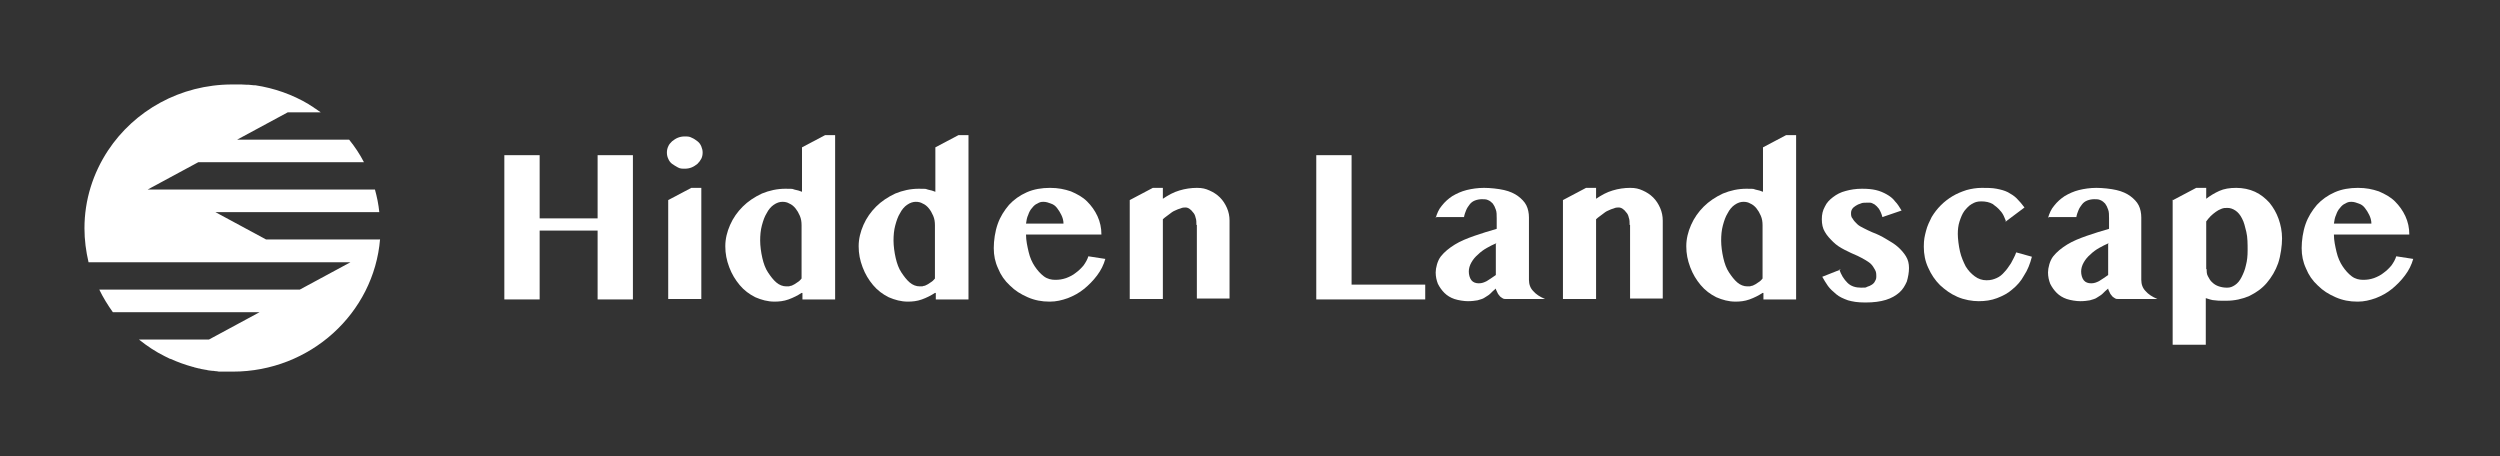
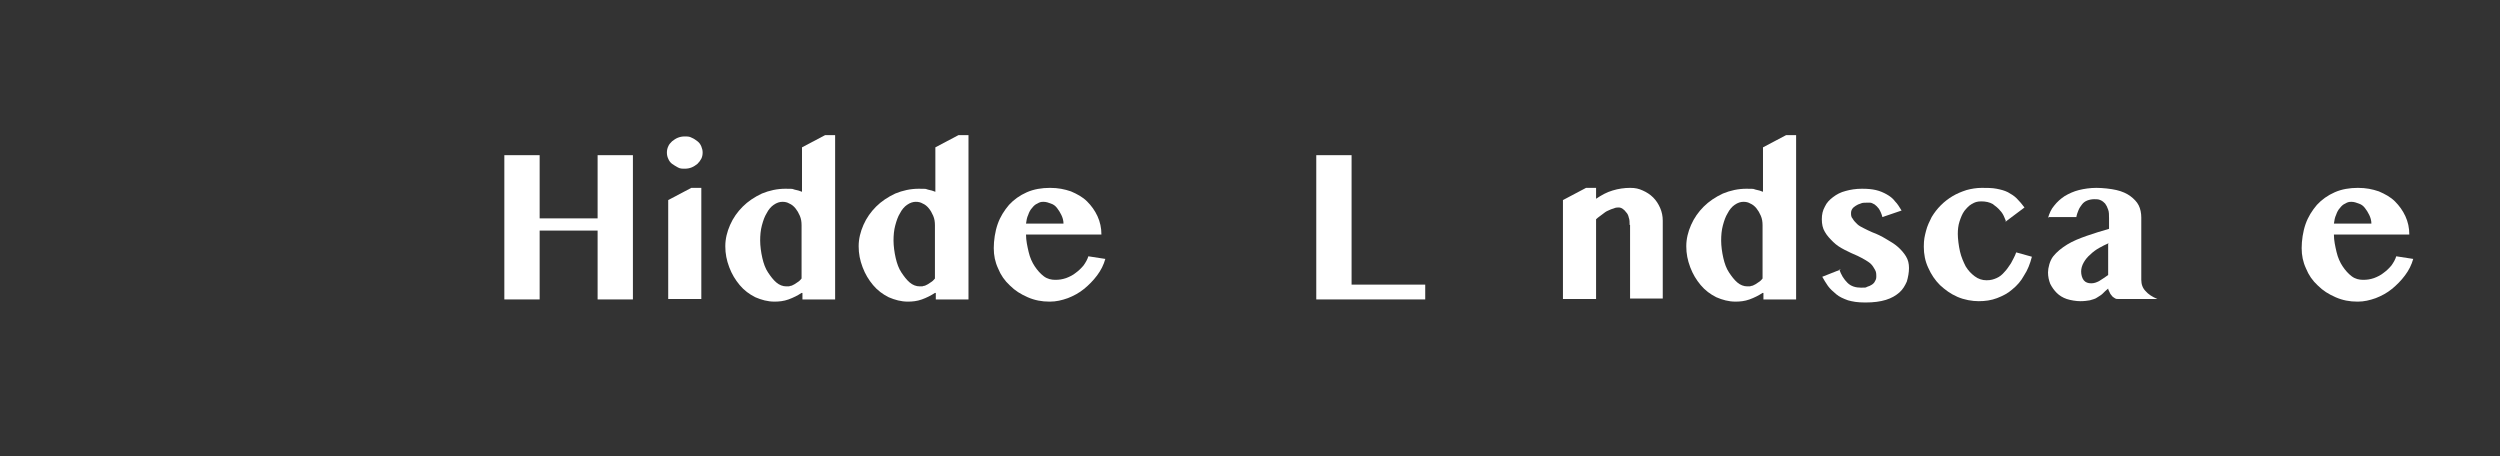
<svg xmlns="http://www.w3.org/2000/svg" width="296" height="54" viewBox="0 0 296 54" fill="none">
  <rect x="0" y="0" width="296" height="54" fill="#333333" stroke="none" />
  <path d="M63.894 27.3V35.453H59.714V18.373H63.894V25.856H70.757V18.373H74.936V35.453H70.757V27.3H63.894Z" fill="white" />
  <path d="M78.961 18.064C78.961 17.806 79.013 17.548 79.116 17.341C79.219 17.083 79.374 16.929 79.58 16.722C79.787 16.567 79.993 16.413 80.251 16.309C80.509 16.206 80.767 16.155 81.076 16.155C81.386 16.155 81.644 16.155 81.902 16.309C82.16 16.413 82.367 16.567 82.573 16.722C82.779 16.877 82.934 17.083 83.037 17.341C83.141 17.599 83.192 17.806 83.192 18.064C83.192 18.322 83.141 18.58 83.037 18.786C82.934 18.993 82.779 19.199 82.573 19.405C82.367 19.56 82.16 19.715 81.902 19.818C81.644 19.922 81.386 19.973 81.076 19.973C80.767 19.973 80.509 19.973 80.251 19.818C79.993 19.663 79.787 19.56 79.58 19.405C79.374 19.251 79.219 19.044 79.116 18.786C79.013 18.58 78.961 18.322 78.961 18.064ZM79.116 23.688L81.85 22.244H83.037V35.402H79.116V23.688Z" fill="white" />
  <path d="M94.906 34.68C94.441 34.989 93.925 35.247 93.358 35.454C92.79 35.66 92.222 35.712 91.707 35.712C90.881 35.712 90.158 35.505 89.436 35.196C88.714 34.834 88.094 34.37 87.578 33.751C87.062 33.132 86.65 32.461 86.34 31.635C86.03 30.809 85.876 30.035 85.876 29.158C85.876 28.281 86.082 27.456 86.443 26.63C86.804 25.804 87.32 25.082 87.94 24.463C88.559 23.843 89.333 23.327 90.21 22.915C91.087 22.553 92.016 22.347 92.996 22.347C93.977 22.347 93.719 22.347 94.08 22.45C94.39 22.502 94.699 22.605 94.957 22.708V17.445L97.692 16H98.879V35.454H95.009V34.68H94.906ZM94.906 26.681C94.906 26.269 94.854 25.907 94.699 25.546C94.544 25.185 94.39 24.927 94.183 24.669C93.977 24.411 93.719 24.205 93.461 24.101C93.203 23.947 92.945 23.895 92.635 23.895C92.326 23.895 91.965 23.998 91.603 24.256C91.294 24.463 90.984 24.824 90.778 25.237C90.52 25.649 90.365 26.114 90.21 26.681C90.055 27.249 90.004 27.868 90.004 28.488C90.004 29.107 90.107 29.881 90.262 30.552C90.416 31.222 90.623 31.79 90.933 32.254C91.242 32.719 91.552 33.132 91.913 33.441C92.274 33.751 92.687 33.906 93.1 33.906C93.513 33.906 93.409 33.906 93.564 33.854C93.719 33.854 93.874 33.751 94.08 33.648C94.235 33.544 94.39 33.441 94.544 33.338C94.699 33.235 94.802 33.08 94.906 32.977V26.681Z" fill="white" />
  <path d="M110.696 34.68C110.231 34.989 109.715 35.247 109.148 35.454C108.58 35.66 108.012 35.712 107.496 35.712C106.671 35.712 105.948 35.505 105.226 35.196C104.503 34.834 103.884 34.37 103.368 33.751C102.852 33.132 102.439 32.461 102.13 31.635C101.82 30.809 101.665 30.035 101.665 29.158C101.665 28.281 101.872 27.456 102.233 26.63C102.594 25.804 103.11 25.082 103.729 24.463C104.349 23.843 105.123 23.327 106 22.915C106.877 22.553 107.806 22.347 108.786 22.347C109.767 22.347 109.509 22.347 109.87 22.45C110.18 22.502 110.489 22.605 110.747 22.708V17.445L113.482 16H114.669V35.454H110.799V34.68H110.696ZM110.696 26.681C110.696 26.269 110.644 25.907 110.489 25.546C110.334 25.185 110.18 24.927 109.973 24.669C109.767 24.411 109.509 24.205 109.251 24.101C108.993 23.947 108.735 23.895 108.425 23.895C108.116 23.895 107.754 23.998 107.393 24.256C107.083 24.463 106.774 24.824 106.567 25.237C106.309 25.649 106.155 26.114 106 26.681C105.845 27.249 105.793 27.868 105.793 28.488C105.793 29.107 105.897 29.881 106.051 30.552C106.206 31.222 106.413 31.79 106.722 32.254C107.032 32.719 107.342 33.132 107.703 33.441C108.064 33.751 108.477 33.906 108.89 33.906C109.302 33.906 109.199 33.906 109.354 33.854C109.509 33.854 109.664 33.751 109.87 33.648C110.025 33.544 110.18 33.441 110.334 33.338C110.489 33.235 110.592 33.08 110.696 32.977V26.681Z" fill="white" />
  <path d="M124.267 35.712C123.338 35.712 122.513 35.557 121.687 35.196C120.861 34.834 120.19 34.422 119.571 33.802C118.952 33.235 118.488 32.564 118.178 31.79C117.817 31.016 117.662 30.242 117.662 29.365C117.662 28.487 117.817 27.404 118.126 26.526C118.436 25.649 118.9 24.927 119.468 24.256C120.036 23.637 120.758 23.121 121.584 22.76C122.409 22.398 123.338 22.244 124.319 22.244C125.299 22.244 126.021 22.398 126.795 22.657C127.518 22.966 128.189 23.327 128.705 23.843C129.221 24.359 129.634 24.927 129.943 25.598C130.253 26.268 130.408 26.991 130.408 27.765H121.481C121.481 28.487 121.635 29.158 121.79 29.829C121.945 30.5 122.203 31.067 122.513 31.532C122.822 31.996 123.183 32.409 123.596 32.719C124.009 33.028 124.473 33.132 124.938 33.132C125.402 33.132 125.763 33.08 126.228 32.925C126.641 32.77 127.053 32.564 127.363 32.306C127.724 32.048 128.034 31.738 128.292 31.429C128.55 31.067 128.756 30.706 128.86 30.345L130.872 30.655C130.666 31.377 130.356 31.996 129.892 32.615C129.427 33.235 128.911 33.751 128.343 34.215C127.776 34.679 127.105 35.041 126.434 35.299C125.712 35.557 125.041 35.712 124.319 35.712H124.267ZM125.918 26.475C125.918 26.114 125.815 25.753 125.66 25.443C125.505 25.133 125.351 24.875 125.144 24.617C124.938 24.359 124.731 24.204 124.422 24.101C124.164 23.998 123.854 23.895 123.545 23.895C123.235 23.895 123.08 23.947 122.822 24.101C122.564 24.204 122.358 24.411 122.203 24.617C121.997 24.824 121.842 25.133 121.739 25.443C121.584 25.753 121.532 26.114 121.481 26.475H125.918Z" fill="white" />
-   <path d="M141.656 26.63C141.656 26.32 141.656 26.011 141.553 25.753C141.502 25.494 141.398 25.288 141.244 25.133C141.14 24.979 140.986 24.824 140.831 24.721C140.676 24.617 140.521 24.566 140.366 24.566C140.212 24.566 140.005 24.566 139.799 24.669C139.592 24.721 139.334 24.824 139.128 24.927C138.87 25.03 138.664 25.185 138.406 25.391C138.148 25.598 137.89 25.753 137.683 25.959V35.402H133.761V23.689L136.496 22.244H137.683V23.534C138.302 23.121 138.922 22.76 139.644 22.553C140.315 22.347 141.037 22.244 141.708 22.244C142.379 22.244 142.74 22.347 143.204 22.553C143.669 22.76 144.082 23.018 144.443 23.379C144.804 23.74 145.062 24.153 145.269 24.617C145.475 25.082 145.578 25.598 145.578 26.114V35.35H141.708V26.526V26.63H141.656Z" fill="white" />
  <path d="M155.847 18.373H160.027V33.699H168.747V35.453H155.847V18.373Z" fill="white" />
-   <path d="M169.985 25.804C170.14 25.288 170.347 24.772 170.708 24.359C171.069 23.895 171.482 23.534 171.946 23.224C172.462 22.915 173.03 22.657 173.649 22.502C174.268 22.347 174.991 22.244 175.713 22.244C176.436 22.244 177.416 22.347 178.087 22.502C178.758 22.657 179.325 22.915 179.738 23.224C180.151 23.534 180.512 23.895 180.718 24.308C180.925 24.721 181.028 25.236 181.028 25.753V33.132C181.028 33.648 181.183 34.112 181.544 34.473C181.854 34.834 182.318 35.144 182.937 35.402H178.293C178.138 35.402 178.035 35.402 177.88 35.299C177.726 35.196 177.622 35.144 177.519 34.989C177.416 34.886 177.313 34.731 177.261 34.576C177.21 34.422 177.106 34.318 177.106 34.163C176.848 34.37 176.642 34.576 176.436 34.783C176.229 34.989 175.971 35.092 175.765 35.247C175.558 35.402 175.249 35.454 174.939 35.557C174.629 35.608 174.268 35.66 173.804 35.66C173.339 35.66 172.669 35.557 172.204 35.402C171.74 35.247 171.327 34.989 171.017 34.679C170.708 34.37 170.45 34.009 170.243 33.596C170.089 33.183 169.985 32.77 169.985 32.254C169.985 31.738 170.192 30.861 170.605 30.345C171.017 29.829 171.585 29.365 172.256 28.952C172.927 28.539 173.701 28.229 174.578 27.92C175.455 27.61 176.332 27.352 177.21 27.094V25.856C177.21 25.443 177.21 25.082 177.106 24.824C177.003 24.514 176.9 24.308 176.745 24.101C176.59 23.947 176.436 23.792 176.178 23.689C175.971 23.585 175.713 23.585 175.455 23.585C175.197 23.585 174.887 23.637 174.629 23.74C174.371 23.843 174.165 23.998 174.01 24.204C173.855 24.411 173.701 24.617 173.597 24.875C173.494 25.133 173.391 25.391 173.339 25.701H170.037V25.804H169.985ZM177.158 28.797C176.797 28.952 176.384 29.158 176.023 29.365C175.662 29.571 175.3 29.829 174.991 30.139C174.681 30.397 174.423 30.706 174.217 31.067C174.01 31.429 173.907 31.79 173.907 32.151C173.907 32.512 174.01 32.925 174.217 33.183C174.423 33.441 174.733 33.544 175.094 33.544C175.455 33.544 175.713 33.441 176.023 33.286C176.332 33.08 176.694 32.873 177.106 32.564V28.849H177.158V28.797Z" fill="white" />
  <path d="M192.948 26.63C192.948 26.32 192.948 26.011 192.845 25.753C192.793 25.494 192.69 25.288 192.535 25.133C192.432 24.979 192.277 24.824 192.122 24.721C191.968 24.617 191.813 24.566 191.658 24.566C191.503 24.566 191.297 24.566 191.09 24.669C190.884 24.721 190.626 24.824 190.419 24.927C190.161 25.03 189.955 25.185 189.697 25.391C189.439 25.598 189.181 25.753 188.975 25.959V35.402H185.053V23.689L187.788 22.244H188.975V23.534C189.594 23.121 190.213 22.76 190.936 22.553C191.606 22.347 192.329 22.244 193 22.244C193.67 22.244 194.032 22.347 194.496 22.553C194.96 22.76 195.373 23.018 195.734 23.379C196.096 23.74 196.354 24.153 196.56 24.617C196.766 25.082 196.87 25.598 196.87 26.114V35.35H193V26.526V26.63H192.948Z" fill="white" />
  <path d="M208.687 34.68C208.222 34.989 207.706 35.247 207.139 35.454C206.571 35.66 206.003 35.712 205.487 35.712C204.662 35.712 203.939 35.505 203.217 35.196C202.494 34.834 201.875 34.37 201.359 33.751C200.843 33.132 200.43 32.461 200.121 31.635C199.811 30.809 199.656 30.035 199.656 29.158C199.656 28.281 199.863 27.456 200.224 26.63C200.585 25.804 201.101 25.082 201.72 24.463C202.34 23.843 203.114 23.327 203.991 22.915C204.868 22.553 205.797 22.347 206.777 22.347C207.758 22.347 207.5 22.347 207.861 22.45C208.171 22.502 208.48 22.605 208.738 22.708V17.445L211.473 16H212.66V35.454H208.79V34.68H208.687ZM208.687 26.681C208.687 26.269 208.635 25.907 208.48 25.546C208.325 25.185 208.171 24.927 207.964 24.669C207.758 24.411 207.5 24.205 207.242 24.101C206.984 23.947 206.726 23.895 206.416 23.895C206.107 23.895 205.745 23.998 205.384 24.256C205.075 24.463 204.765 24.824 204.559 25.237C204.301 25.649 204.146 26.114 203.991 26.681C203.836 27.249 203.785 27.868 203.785 28.488C203.785 29.107 203.888 29.881 204.043 30.552C204.197 31.222 204.404 31.79 204.713 32.254C205.023 32.719 205.333 33.132 205.694 33.441C206.055 33.751 206.468 33.906 206.881 33.906C207.293 33.906 207.19 33.906 207.345 33.854C207.5 33.854 207.655 33.751 207.861 33.648C208.016 33.544 208.171 33.441 208.325 33.338C208.48 33.235 208.583 33.08 208.687 32.977V26.681Z" fill="white" />
  <path d="M217.768 31.841C217.975 32.564 218.336 33.08 218.749 33.493C219.162 33.905 219.729 34.06 220.348 34.06C220.968 34.06 220.864 34.06 221.071 33.957C221.277 33.905 221.484 33.802 221.638 33.699C221.793 33.596 221.948 33.441 222 33.286C222.103 33.131 222.154 32.977 222.154 32.77C222.154 32.461 222.154 32.203 222 31.945C221.845 31.686 221.742 31.48 221.535 31.274C221.329 31.067 221.071 30.913 220.813 30.758C220.555 30.603 220.245 30.448 219.936 30.293C219.42 30.087 218.904 29.829 218.388 29.571C217.872 29.313 217.407 29.003 217.046 28.642C216.685 28.281 216.324 27.92 216.065 27.455C215.807 27.042 215.704 26.526 215.704 25.959C215.704 25.391 215.807 24.927 216.065 24.462C216.272 23.998 216.633 23.637 217.046 23.327C217.459 23.017 217.923 22.759 218.542 22.605C219.11 22.45 219.729 22.347 220.452 22.347C221.174 22.347 221.638 22.398 222.103 22.502C222.567 22.605 223.032 22.811 223.393 23.017C223.754 23.224 224.115 23.482 224.373 23.843C224.683 24.153 224.889 24.514 225.147 24.927L222.877 25.701C222.774 25.288 222.619 24.978 222.464 24.72C222.309 24.514 222.103 24.308 221.948 24.204C221.742 24.101 221.587 23.998 221.432 23.998H220.968C220.71 23.998 220.503 23.998 220.297 24.101C220.09 24.153 219.884 24.256 219.729 24.359C219.574 24.462 219.42 24.566 219.316 24.72C219.213 24.875 219.162 25.03 219.162 25.236C219.162 25.443 219.162 25.701 219.368 25.907C219.471 26.114 219.678 26.32 219.884 26.526C220.09 26.733 220.4 26.888 220.71 27.042C221.019 27.197 221.329 27.352 221.69 27.507C222.258 27.713 222.774 27.971 223.29 28.281C223.806 28.59 224.27 28.849 224.683 29.21C225.096 29.571 225.405 29.932 225.663 30.345C225.921 30.758 226.025 31.222 226.025 31.738C226.025 32.254 225.921 32.822 225.767 33.338C225.56 33.802 225.302 34.267 224.889 34.628C224.476 34.989 223.96 35.299 223.29 35.505C222.619 35.711 221.845 35.815 220.864 35.815C219.884 35.815 219.368 35.711 218.8 35.557C218.233 35.35 217.768 35.144 217.407 34.834C217.046 34.525 216.685 34.215 216.427 33.854C216.169 33.493 215.962 33.131 215.756 32.77L217.975 31.893H217.768V31.841Z" fill="white" />
  <path d="M237.532 26.32C237.532 26.217 237.428 26.011 237.325 25.753C237.222 25.494 237.067 25.185 236.809 24.927C236.603 24.669 236.293 24.411 235.932 24.153C235.571 23.947 235.106 23.843 234.59 23.843C234.074 23.843 233.816 23.947 233.455 24.153C233.094 24.359 232.836 24.669 232.578 24.979C232.32 25.34 232.165 25.753 232.01 26.217C231.855 26.681 231.804 27.197 231.804 27.713C231.804 28.229 231.907 29.107 232.062 29.777C232.217 30.448 232.475 31.016 232.733 31.532C233.042 32.048 233.403 32.409 233.816 32.719C234.229 33.028 234.693 33.183 235.209 33.183C235.725 33.183 236.035 33.08 236.396 32.925C236.758 32.77 237.067 32.512 237.325 32.203C237.635 31.893 237.841 31.532 238.099 31.171C238.306 30.758 238.564 30.345 238.718 29.881L240.576 30.397C240.37 31.222 240.06 31.996 239.647 32.615C239.286 33.286 238.822 33.802 238.254 34.267C237.738 34.731 237.119 35.041 236.448 35.299C235.777 35.557 235.055 35.66 234.281 35.66C233.507 35.66 232.578 35.505 231.752 35.144C230.927 34.783 230.307 34.318 229.688 33.751C229.121 33.183 228.656 32.512 228.295 31.687C227.934 30.913 227.779 30.087 227.779 29.21C227.779 28.333 227.882 27.971 228.037 27.352C228.192 26.733 228.45 26.217 228.708 25.701C229.017 25.185 229.379 24.721 229.791 24.308C230.204 23.895 230.669 23.534 231.185 23.224C231.701 22.915 232.217 22.708 232.836 22.502C233.403 22.347 234.023 22.244 234.642 22.244C235.261 22.244 235.88 22.244 236.396 22.347C236.912 22.45 237.325 22.553 237.738 22.76C238.099 22.966 238.46 23.172 238.77 23.482C239.08 23.792 239.389 24.153 239.699 24.566L237.428 26.268H237.532V26.32Z" fill="white" />
  <path d="M242.485 25.804C242.64 25.288 242.847 24.772 243.208 24.359C243.569 23.895 243.982 23.534 244.446 23.224C244.962 22.915 245.53 22.657 246.149 22.502C246.768 22.347 247.491 22.244 248.213 22.244C248.936 22.244 249.916 22.347 250.587 22.502C251.258 22.657 251.825 22.915 252.238 23.224C252.651 23.534 253.012 23.895 253.218 24.308C253.425 24.721 253.528 25.236 253.528 25.753V33.132C253.528 33.648 253.683 34.112 254.044 34.473C254.354 34.834 254.818 35.144 255.437 35.402H250.793C250.638 35.402 250.535 35.402 250.38 35.299C250.226 35.196 250.122 35.144 250.019 34.989C249.916 34.886 249.813 34.731 249.761 34.576C249.71 34.422 249.606 34.318 249.606 34.163C249.348 34.37 249.142 34.576 248.936 34.783C248.729 34.989 248.471 35.092 248.265 35.247C248.058 35.402 247.749 35.454 247.439 35.557C247.13 35.608 246.768 35.66 246.304 35.66C245.839 35.66 245.169 35.557 244.704 35.402C244.24 35.247 243.827 34.989 243.517 34.679C243.208 34.37 242.95 34.009 242.743 33.596C242.589 33.183 242.485 32.77 242.485 32.254C242.485 31.738 242.692 30.861 243.105 30.345C243.517 29.829 244.085 29.365 244.756 28.952C245.427 28.539 246.201 28.229 247.078 27.92C247.955 27.61 248.832 27.352 249.71 27.094V25.856C249.71 25.443 249.71 25.082 249.606 24.824C249.503 24.514 249.4 24.308 249.245 24.101C249.09 23.947 248.936 23.792 248.678 23.689C248.471 23.585 248.213 23.585 247.955 23.585C247.697 23.585 247.388 23.637 247.13 23.74C246.872 23.843 246.665 23.998 246.51 24.204C246.355 24.411 246.201 24.617 246.098 24.875C245.994 25.133 245.891 25.391 245.839 25.701H242.537V25.804H242.485ZM249.658 28.797C249.297 28.952 248.884 29.158 248.523 29.365C248.162 29.571 247.8 29.829 247.491 30.139C247.181 30.397 246.923 30.706 246.717 31.067C246.51 31.429 246.407 31.79 246.407 32.151C246.407 32.512 246.51 32.925 246.717 33.183C246.923 33.441 247.233 33.544 247.594 33.544C247.955 33.544 248.213 33.441 248.523 33.286C248.832 33.08 249.194 32.873 249.606 32.564V28.849H249.658V28.797Z" fill="white" />
-   <path d="M257.295 23.689L260.03 22.244H261.216V23.534C261.681 23.172 262.197 22.863 262.764 22.605C263.332 22.347 264.003 22.244 264.777 22.244C265.551 22.244 266.325 22.398 266.996 22.708C267.667 23.018 268.234 23.482 268.699 23.998C269.163 24.566 269.524 25.185 269.782 25.907C270.04 26.63 270.195 27.404 270.195 28.229C270.195 29.055 270.04 30.242 269.731 31.171C269.421 32.048 268.957 32.822 268.389 33.493C267.821 34.163 267.151 34.628 266.325 35.041C265.499 35.402 264.57 35.608 263.59 35.608C262.61 35.608 262.61 35.608 262.248 35.557C261.887 35.557 261.526 35.402 261.165 35.299V40.82H257.243V23.637L257.295 23.689ZM261.268 31.841C261.268 32.151 261.268 32.461 261.423 32.719C261.578 32.977 261.681 33.235 261.939 33.441C262.145 33.648 262.403 33.802 262.713 33.906C263.022 34.009 263.332 34.06 263.693 34.06C264.054 34.06 264.312 33.957 264.622 33.751C264.932 33.544 265.19 33.235 265.396 32.822C265.603 32.409 265.809 31.945 265.912 31.429C266.067 30.861 266.119 30.293 266.119 29.623C266.119 28.952 266.119 28.075 265.964 27.455C265.809 26.836 265.706 26.32 265.448 25.856C265.241 25.443 264.983 25.133 264.674 24.927C264.364 24.721 264.054 24.617 263.745 24.617C263.435 24.617 263.28 24.617 263.022 24.721C262.764 24.824 262.558 24.927 262.352 25.082C262.145 25.236 261.939 25.391 261.732 25.598C261.526 25.804 261.371 26.011 261.216 26.217V31.893L261.268 31.841Z" fill="white" />
  <path d="M279.122 35.712C278.193 35.712 277.367 35.557 276.542 35.196C275.716 34.834 275.045 34.422 274.426 33.802C273.807 33.235 273.343 32.564 273.033 31.79C272.672 31.016 272.517 30.242 272.517 29.365C272.517 28.487 272.672 27.404 272.981 26.526C273.291 25.649 273.755 24.927 274.323 24.256C274.891 23.637 275.613 23.121 276.439 22.76C277.264 22.398 278.193 22.244 279.173 22.244C280.154 22.244 280.876 22.398 281.65 22.657C282.373 22.966 283.044 23.327 283.56 23.843C284.076 24.359 284.488 24.927 284.798 25.598C285.108 26.268 285.262 26.991 285.262 27.765H276.335C276.335 28.487 276.49 29.158 276.645 29.829C276.8 30.5 277.058 31.067 277.367 31.532C277.677 31.996 278.038 32.409 278.451 32.719C278.864 33.028 279.328 33.132 279.793 33.132C280.257 33.132 280.618 33.08 281.083 32.925C281.496 32.77 281.908 32.564 282.218 32.306C282.579 32.048 282.889 31.738 283.147 31.429C283.405 31.067 283.611 30.706 283.714 30.345L285.727 30.655C285.52 31.377 285.211 31.996 284.746 32.615C284.282 33.235 283.766 33.751 283.198 34.215C282.631 34.679 281.96 35.041 281.289 35.299C280.567 35.557 279.896 35.712 279.173 35.712H279.122ZM280.773 26.475C280.773 26.114 280.67 25.753 280.515 25.443C280.36 25.133 280.205 24.875 279.999 24.617C279.793 24.359 279.586 24.204 279.277 24.101C279.019 23.998 278.709 23.895 278.399 23.895C278.09 23.895 277.935 23.947 277.677 24.101C277.419 24.204 277.213 24.411 277.058 24.617C276.851 24.824 276.697 25.133 276.593 25.443C276.439 25.753 276.387 26.114 276.335 26.475H280.773Z" fill="white" />
-   <path d="M44.97 28.351H31.497L25.502 25.115H44.909C44.818 24.203 44.637 23.323 44.395 22.444H17.478L23.473 19.207H43.093C42.608 18.264 42.003 17.353 41.337 16.536H28.075L34.07 13.299H37.976C37.885 13.237 37.794 13.174 37.703 13.111C37.582 13.017 37.461 12.954 37.34 12.86C37.279 12.828 37.219 12.797 37.158 12.734C36.977 12.608 36.795 12.514 36.613 12.388C36.613 12.388 36.553 12.357 36.523 12.325C34.615 11.194 32.496 10.44 30.225 10.094C30.164 10.094 30.104 10.094 30.043 10.094C29.831 10.094 29.619 10.031 29.407 10.031C29.317 10.031 29.256 10.031 29.165 10.031C28.953 10.031 28.772 10 28.56 10C28.469 10 28.408 10 28.317 10C28.045 10 27.773 10 27.5 10C21.323 10 15.904 13.111 12.786 17.824C11.029 20.495 10 23.638 10 27.031C10 28.414 10.182 29.765 10.484 31.054H41.488L35.493 34.29H11.756C12.21 35.233 12.755 36.113 13.361 36.961H30.74L24.745 40.198H16.449C17.387 40.952 18.417 41.643 19.507 42.178C19.719 42.272 19.931 42.397 20.143 42.492C20.143 42.492 20.173 42.492 20.203 42.492C21.021 42.869 21.899 43.183 22.807 43.434C22.868 43.434 22.959 43.466 23.019 43.497C23.201 43.529 23.352 43.592 23.534 43.623C23.625 43.623 23.715 43.654 23.806 43.686C23.988 43.717 24.139 43.749 24.321 43.78C24.412 43.78 24.503 43.812 24.624 43.843C24.775 43.843 24.957 43.906 25.138 43.906C25.229 43.906 25.35 43.906 25.441 43.937C25.593 43.937 25.774 43.969 25.926 44C26.047 44 26.168 44 26.289 44C26.44 44 26.592 44 26.743 44C26.955 44 27.167 44 27.349 44C27.409 44 27.5 44 27.561 44C36.734 44 44.273 37.087 45 28.32L44.97 28.351Z" fill="white" />
</svg>